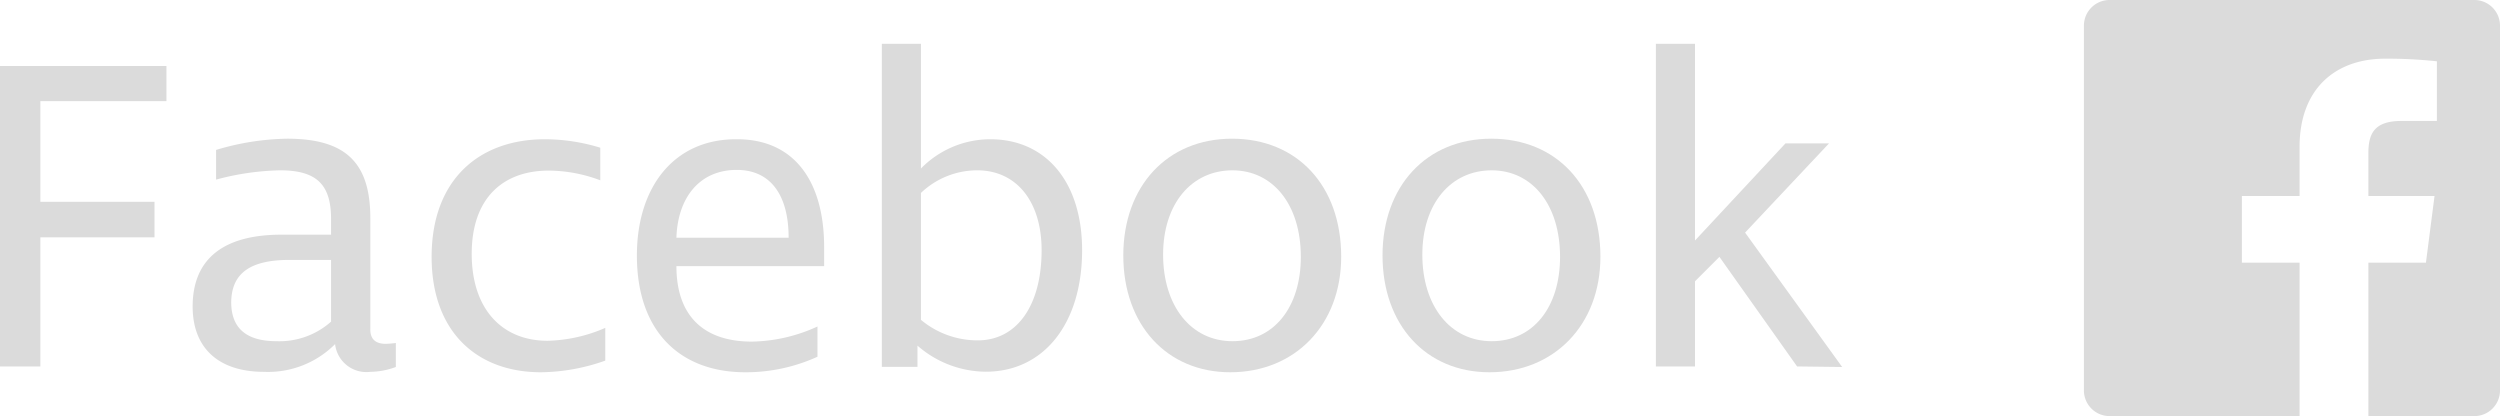
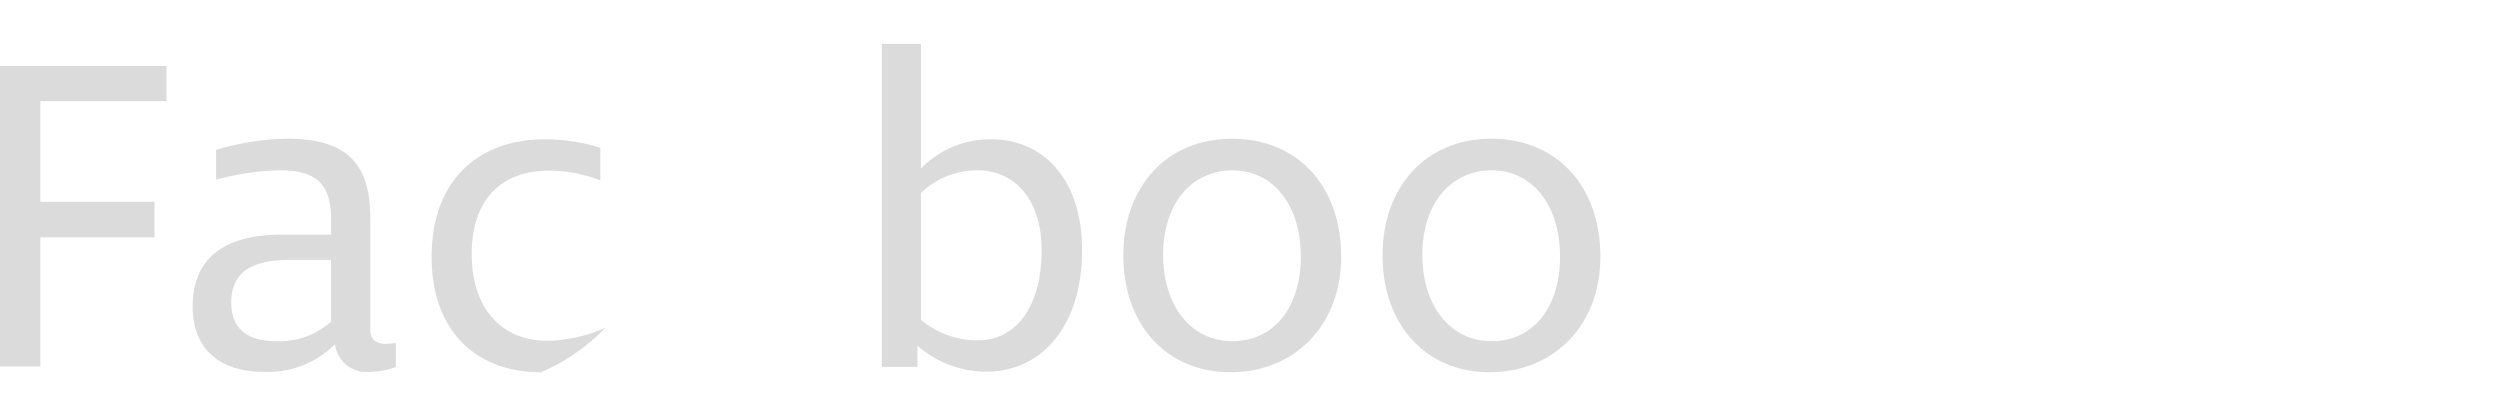
<svg xmlns="http://www.w3.org/2000/svg" viewBox="0 0 180.25 30">
  <defs>
    <style>.cls-1{fill:#dbdbdb;}</style>
  </defs>
  <title>logo_FB_1</title>
  <g id="Layer_2" data-name="Layer 2">
    <g id="Layer_1-2" data-name="Layer 1">
-       <path class="cls-1" d="M178.4,0H152.1a1.85,1.85,0,0,0-1.85,1.85v26.3A1.85,1.85,0,0,0,152.1,30h13.7V18.94h-4.16V14.13h4.16V10.58c0-4.11,2.51-6.35,6.18-6.35a34,34,0,0,1,3.72.19v4.3h-2.55c-2,0-2.39.95-2.39,2.34v3.07h4.77l-.62,4.81h-4.15V30h7.64a1.85,1.85,0,0,0,1.85-1.85V1.85A1.85,1.85,0,0,0,178.4,0Z" />
      <path class="cls-1" d="M2.91,14.55h8.23v2.56H2.91v9.31H0V4.76H12V7.29H2.91Z" />
      <path class="cls-1" d="M27.81,24.79a7.13,7.13,0,0,0,.73-.06v1.73a5.49,5.49,0,0,1-1.85.35,2.27,2.27,0,0,1-2.53-2,6.82,6.82,0,0,1-5.12,2c-3.3,0-5.15-1.73-5.15-4.71,0-3.45,2.24-5.18,6.4-5.18h3.58V15.8c0-2.46-1-3.52-3.68-3.52a19.07,19.07,0,0,0-4.61.67l0-2.14A18.61,18.61,0,0,1,20.7,10c4.2,0,6,1.7,6,5.73v8C26.69,24.47,27.1,24.79,27.81,24.79Zm-7.87-.19a5.59,5.59,0,0,0,3.93-1.41V18.74h-3c-2.79,0-4.2.93-4.2,3.11C16.7,23.64,17.73,24.6,19.94,24.6Z" />
-       <path class="cls-1" d="M39,26.84c-4.61,0-7.88-2.91-7.88-8.32,0-5.6,3.46-8.48,8.16-8.48a13.65,13.65,0,0,1,4,.61V13a10.64,10.64,0,0,0-3.71-.7c-3.32,0-5.56,2-5.56,6s2.2,6.27,5.47,6.27a11,11,0,0,0,4.16-.93V26A14.21,14.21,0,0,1,39,26.84Z" />
-       <path class="cls-1" d="M59.42,17.82v1.37H48.77c0,3.62,2,5.44,5.44,5.44a11.74,11.74,0,0,0,4.73-1.09v2.18a12.42,12.42,0,0,1-5.21,1.12c-4.58,0-7.81-2.82-7.81-8.42,0-4.92,2.66-8.38,7.14-8.38C57.25,10,59.42,13.05,59.42,17.82Zm-10.65-.68h8.09c0-3.13-1.34-4.89-3.74-4.89C50.43,12.25,48.86,14.26,48.77,17.14Z" />
+       <path class="cls-1" d="M39,26.84c-4.61,0-7.88-2.91-7.88-8.32,0-5.6,3.46-8.48,8.16-8.48a13.65,13.65,0,0,1,4,.61V13a10.64,10.64,0,0,0-3.71-.7c-3.32,0-5.56,2-5.56,6s2.2,6.27,5.47,6.27a11,11,0,0,0,4.16-.93A14.21,14.21,0,0,1,39,26.84Z" />
      <path class="cls-1" d="M66.4,12.15h0a7,7,0,0,1,5-2.11c4,0,6.62,3.07,6.62,8,0,5.31-2.78,8.76-6.94,8.76a7.55,7.55,0,0,1-4.93-1.88h0v1.53H63.58V3.16H66.4Zm4.06.13a5.89,5.89,0,0,0-4.06,1.63v9.15a6.36,6.36,0,0,0,4.1,1.48c2.81,0,4.6-2.5,4.6-6.5C75.1,14.52,73.28,12.28,70.46,12.28Z" />
      <path class="cls-1" d="M88.7,26.84c-4.57,0-7.71-3.42-7.71-8.42S84.16,10,88.83,10s7.87,3.36,7.87,8.51C96.7,23.42,93.37,26.84,88.7,26.84Zm.16-14.56c-2.94,0-5,2.4-5,6.08s2,6.24,5,6.24,4.93-2.46,4.93-6.08C93.79,14.74,91.77,12.28,88.86,12.28Z" />
      <path class="cls-1" d="M107.39,26.84c-4.58,0-7.71-3.42-7.71-8.42S102.85,10,107.52,10s7.87,3.36,7.87,8.51C115.39,23.42,112.06,26.84,107.39,26.84Zm.16-14.56c-2.94,0-5,2.4-5,6.08s2,6.24,5,6.24,4.93-2.46,4.93-6.08C112.48,14.74,110.46,12.28,107.55,12.28Z" />
-       <path class="cls-1" d="M129.57,26.42l-5.6-7.9-1.76,1.76v6.14h-2.82V3.16h2.82V17.34l6.52-7h3.14l-6.05,6.43,7,9.69Z" />
    </g>
  </g>
</svg>